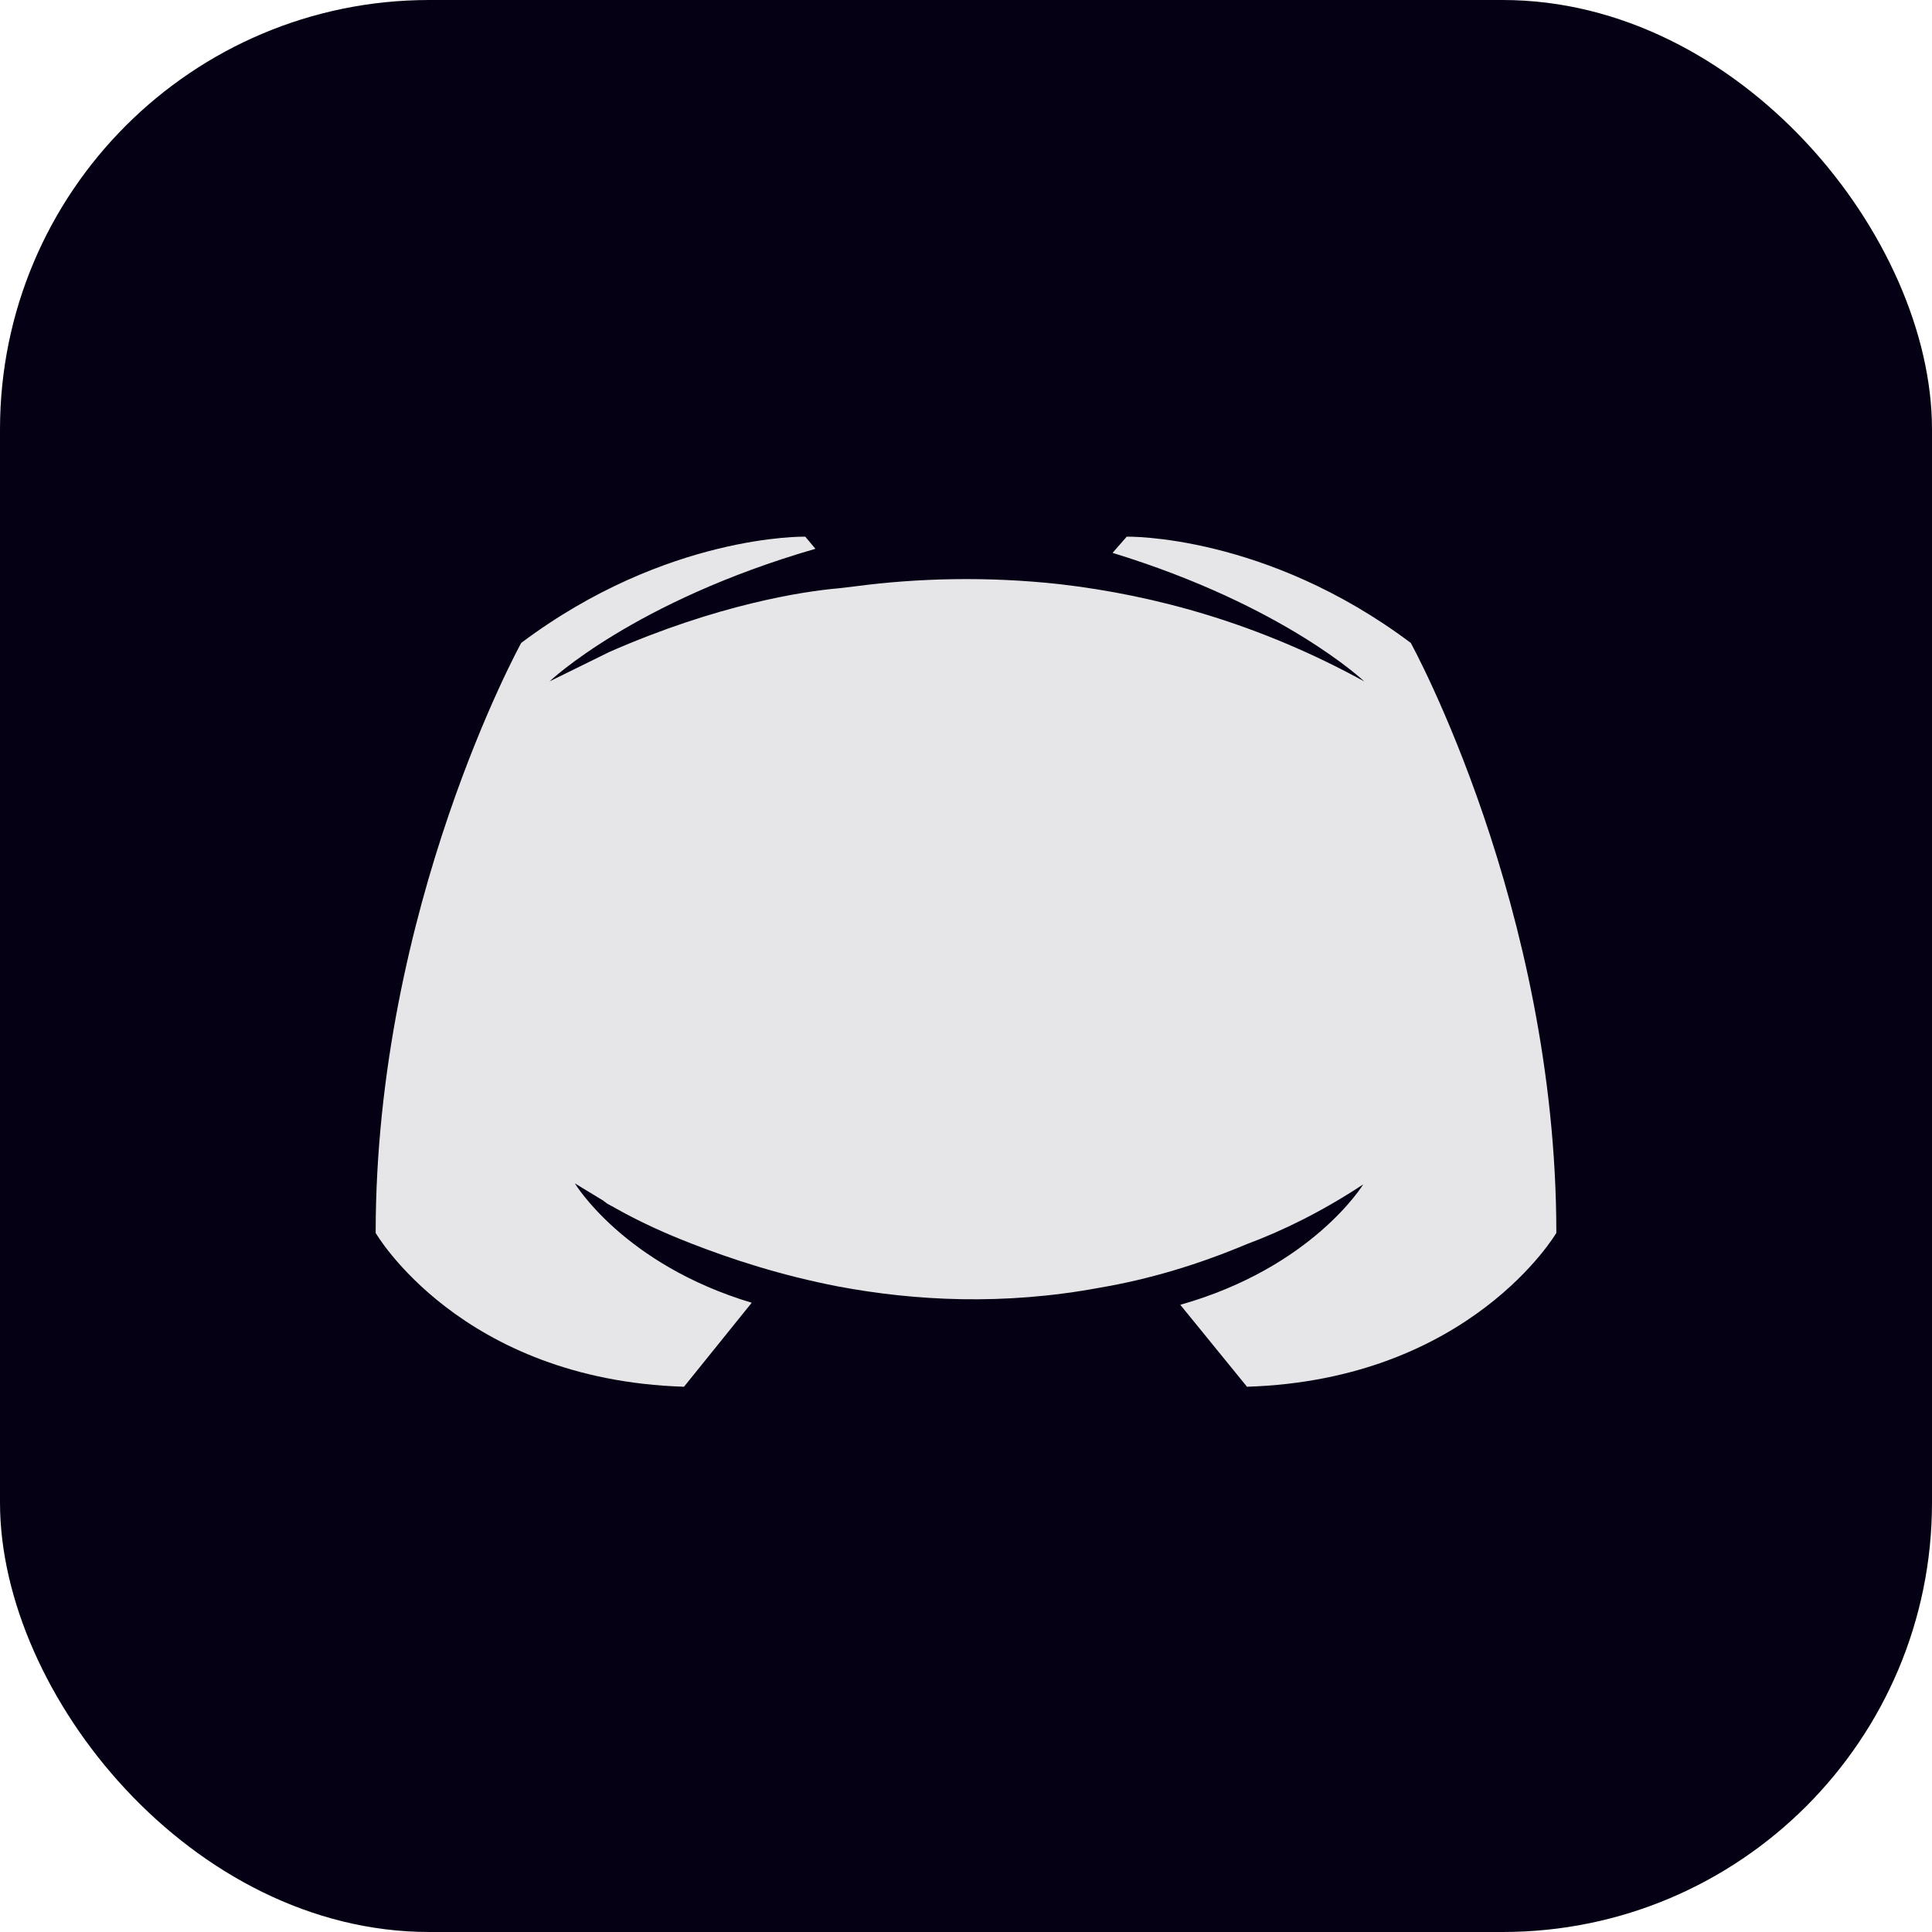
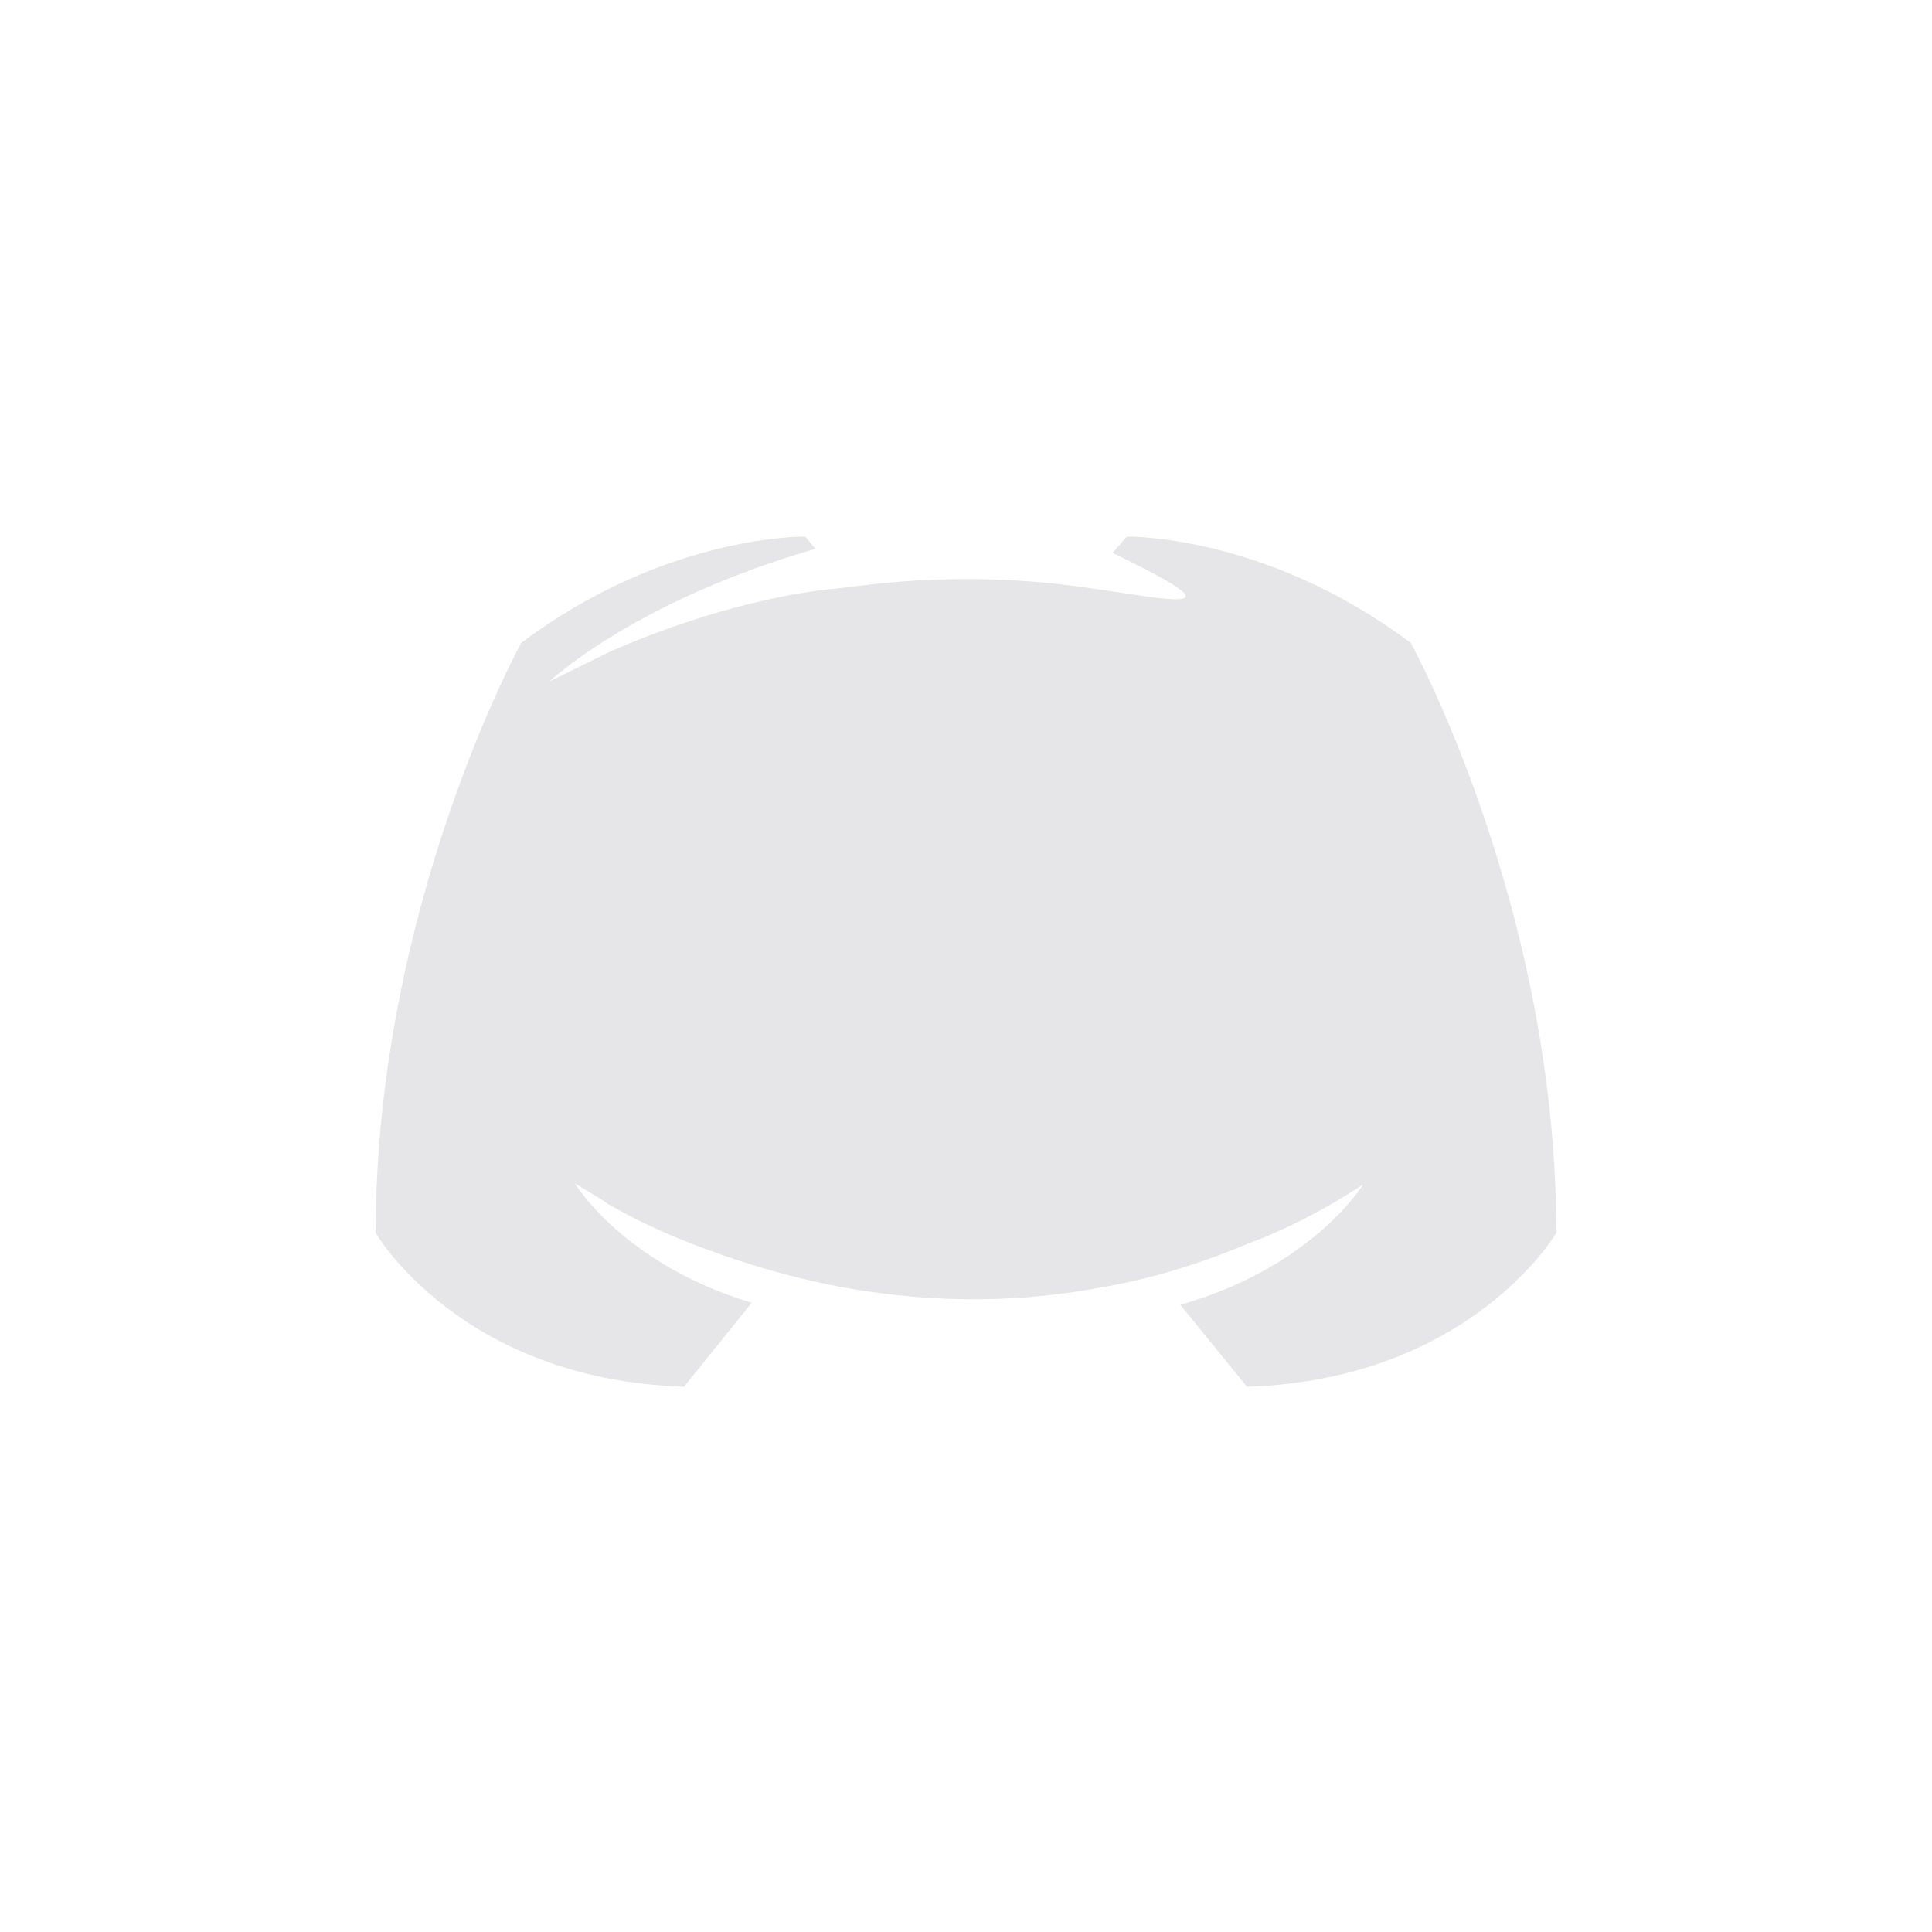
<svg xmlns="http://www.w3.org/2000/svg" width="36" height="36" viewBox="0 0 36 36" fill="none">
  <g clipPath="url(#clip0_4156_80735)">
-     <rect width="36" height="36" rx="8" fill="#060014" />
-     <path fillRule="evenodd" clipRule="evenodd" d="M23.236 25.84C27.399 25.708 29 22.974 29 22.974C29 16.902 26.288 11.98 26.288 11.98C23.575 9.944 20.995 10 20.995 10L20.731 10.302C23.933 11.282 25.421 12.697 25.421 12.697C23.462 11.622 21.541 11.094 19.752 10.886C18.395 10.736 17.096 10.773 15.947 10.924L15.627 10.962C14.967 11.018 13.366 11.264 11.351 12.15L10.24 12.697C10.24 12.697 11.803 11.207 15.194 10.226L15.005 10C15.005 10 12.425 9.944 9.712 11.98C9.712 11.98 7 16.902 7 22.974C7 22.974 8.582 25.708 12.745 25.84L14.007 24.275C11.615 23.558 10.711 22.05 10.711 22.05L11.238 22.37L11.313 22.427L11.389 22.469L11.41 22.479L11.483 22.521C11.954 22.785 12.425 22.993 12.858 23.162C13.63 23.464 14.553 23.766 15.627 23.973C17.039 24.237 18.697 24.331 20.505 23.992C21.39 23.841 22.294 23.577 23.236 23.181C23.895 22.936 24.63 22.578 25.402 22.069C25.402 22.069 24.461 23.615 21.993 24.313L23.236 25.84ZM14.478 17.034C13.404 17.034 12.556 17.977 12.556 19.127C12.556 20.277 13.423 21.22 14.478 21.22C15.551 21.22 16.399 20.277 16.399 19.127C16.418 17.977 15.551 17.034 14.478 17.034ZM21.353 17.034C20.279 17.034 19.431 17.977 19.431 19.127C19.431 20.277 20.298 21.22 21.353 21.22C22.426 21.22 23.274 20.277 23.274 19.127C23.274 17.977 22.426 17.034 21.353 17.034Z" fill="#E6E6E8" />
+     <path fillRule="evenodd" clipRule="evenodd" d="M23.236 25.84C27.399 25.708 29 22.974 29 22.974C29 16.902 26.288 11.98 26.288 11.98C23.575 9.944 20.995 10 20.995 10L20.731 10.302C23.462 11.622 21.541 11.094 19.752 10.886C18.395 10.736 17.096 10.773 15.947 10.924L15.627 10.962C14.967 11.018 13.366 11.264 11.351 12.15L10.24 12.697C10.24 12.697 11.803 11.207 15.194 10.226L15.005 10C15.005 10 12.425 9.944 9.712 11.98C9.712 11.98 7 16.902 7 22.974C7 22.974 8.582 25.708 12.745 25.84L14.007 24.275C11.615 23.558 10.711 22.05 10.711 22.05L11.238 22.37L11.313 22.427L11.389 22.469L11.41 22.479L11.483 22.521C11.954 22.785 12.425 22.993 12.858 23.162C13.63 23.464 14.553 23.766 15.627 23.973C17.039 24.237 18.697 24.331 20.505 23.992C21.39 23.841 22.294 23.577 23.236 23.181C23.895 22.936 24.63 22.578 25.402 22.069C25.402 22.069 24.461 23.615 21.993 24.313L23.236 25.84ZM14.478 17.034C13.404 17.034 12.556 17.977 12.556 19.127C12.556 20.277 13.423 21.22 14.478 21.22C15.551 21.22 16.399 20.277 16.399 19.127C16.418 17.977 15.551 17.034 14.478 17.034ZM21.353 17.034C20.279 17.034 19.431 17.977 19.431 19.127C19.431 20.277 20.298 21.22 21.353 21.22C22.426 21.22 23.274 20.277 23.274 19.127C23.274 17.977 22.426 17.034 21.353 17.034Z" fill="#E6E6E8" />
  </g>
  <defs>
    <clipPath id="clip0_4156_80735">
-       <rect width="36" height="36" fill="white" />
-     </clipPath>
+       </clipPath>
  </defs>
</svg>